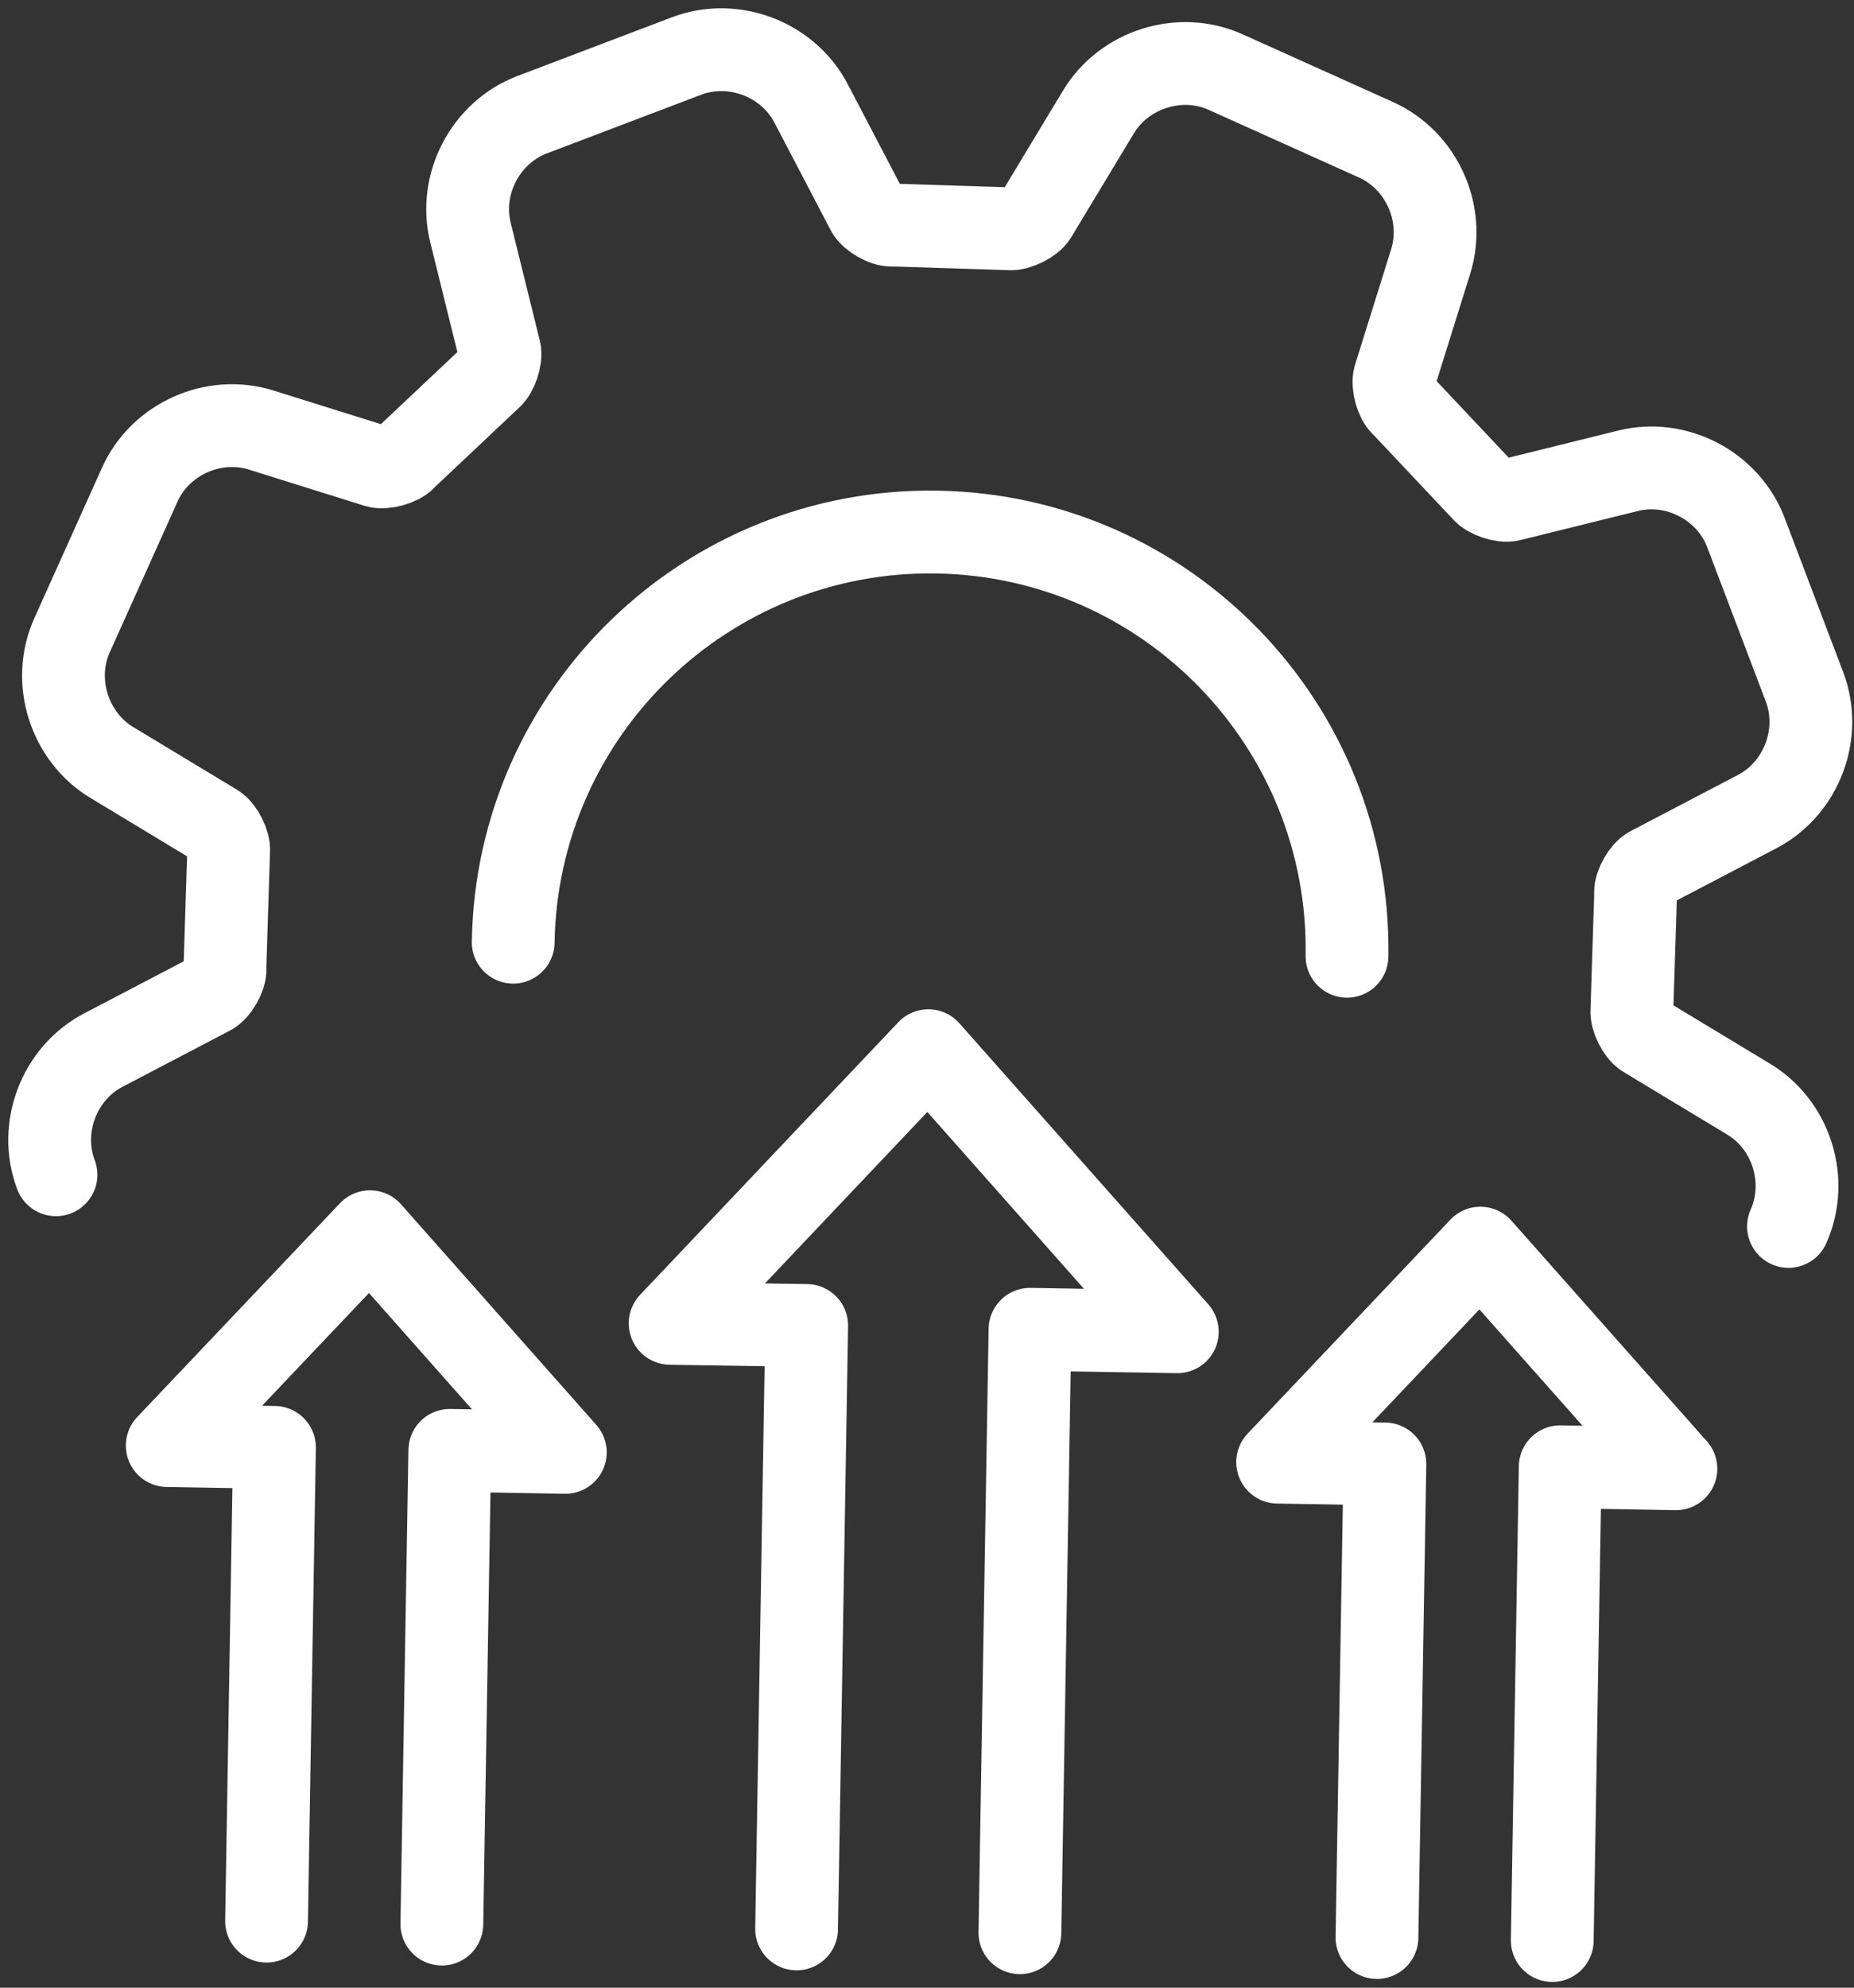
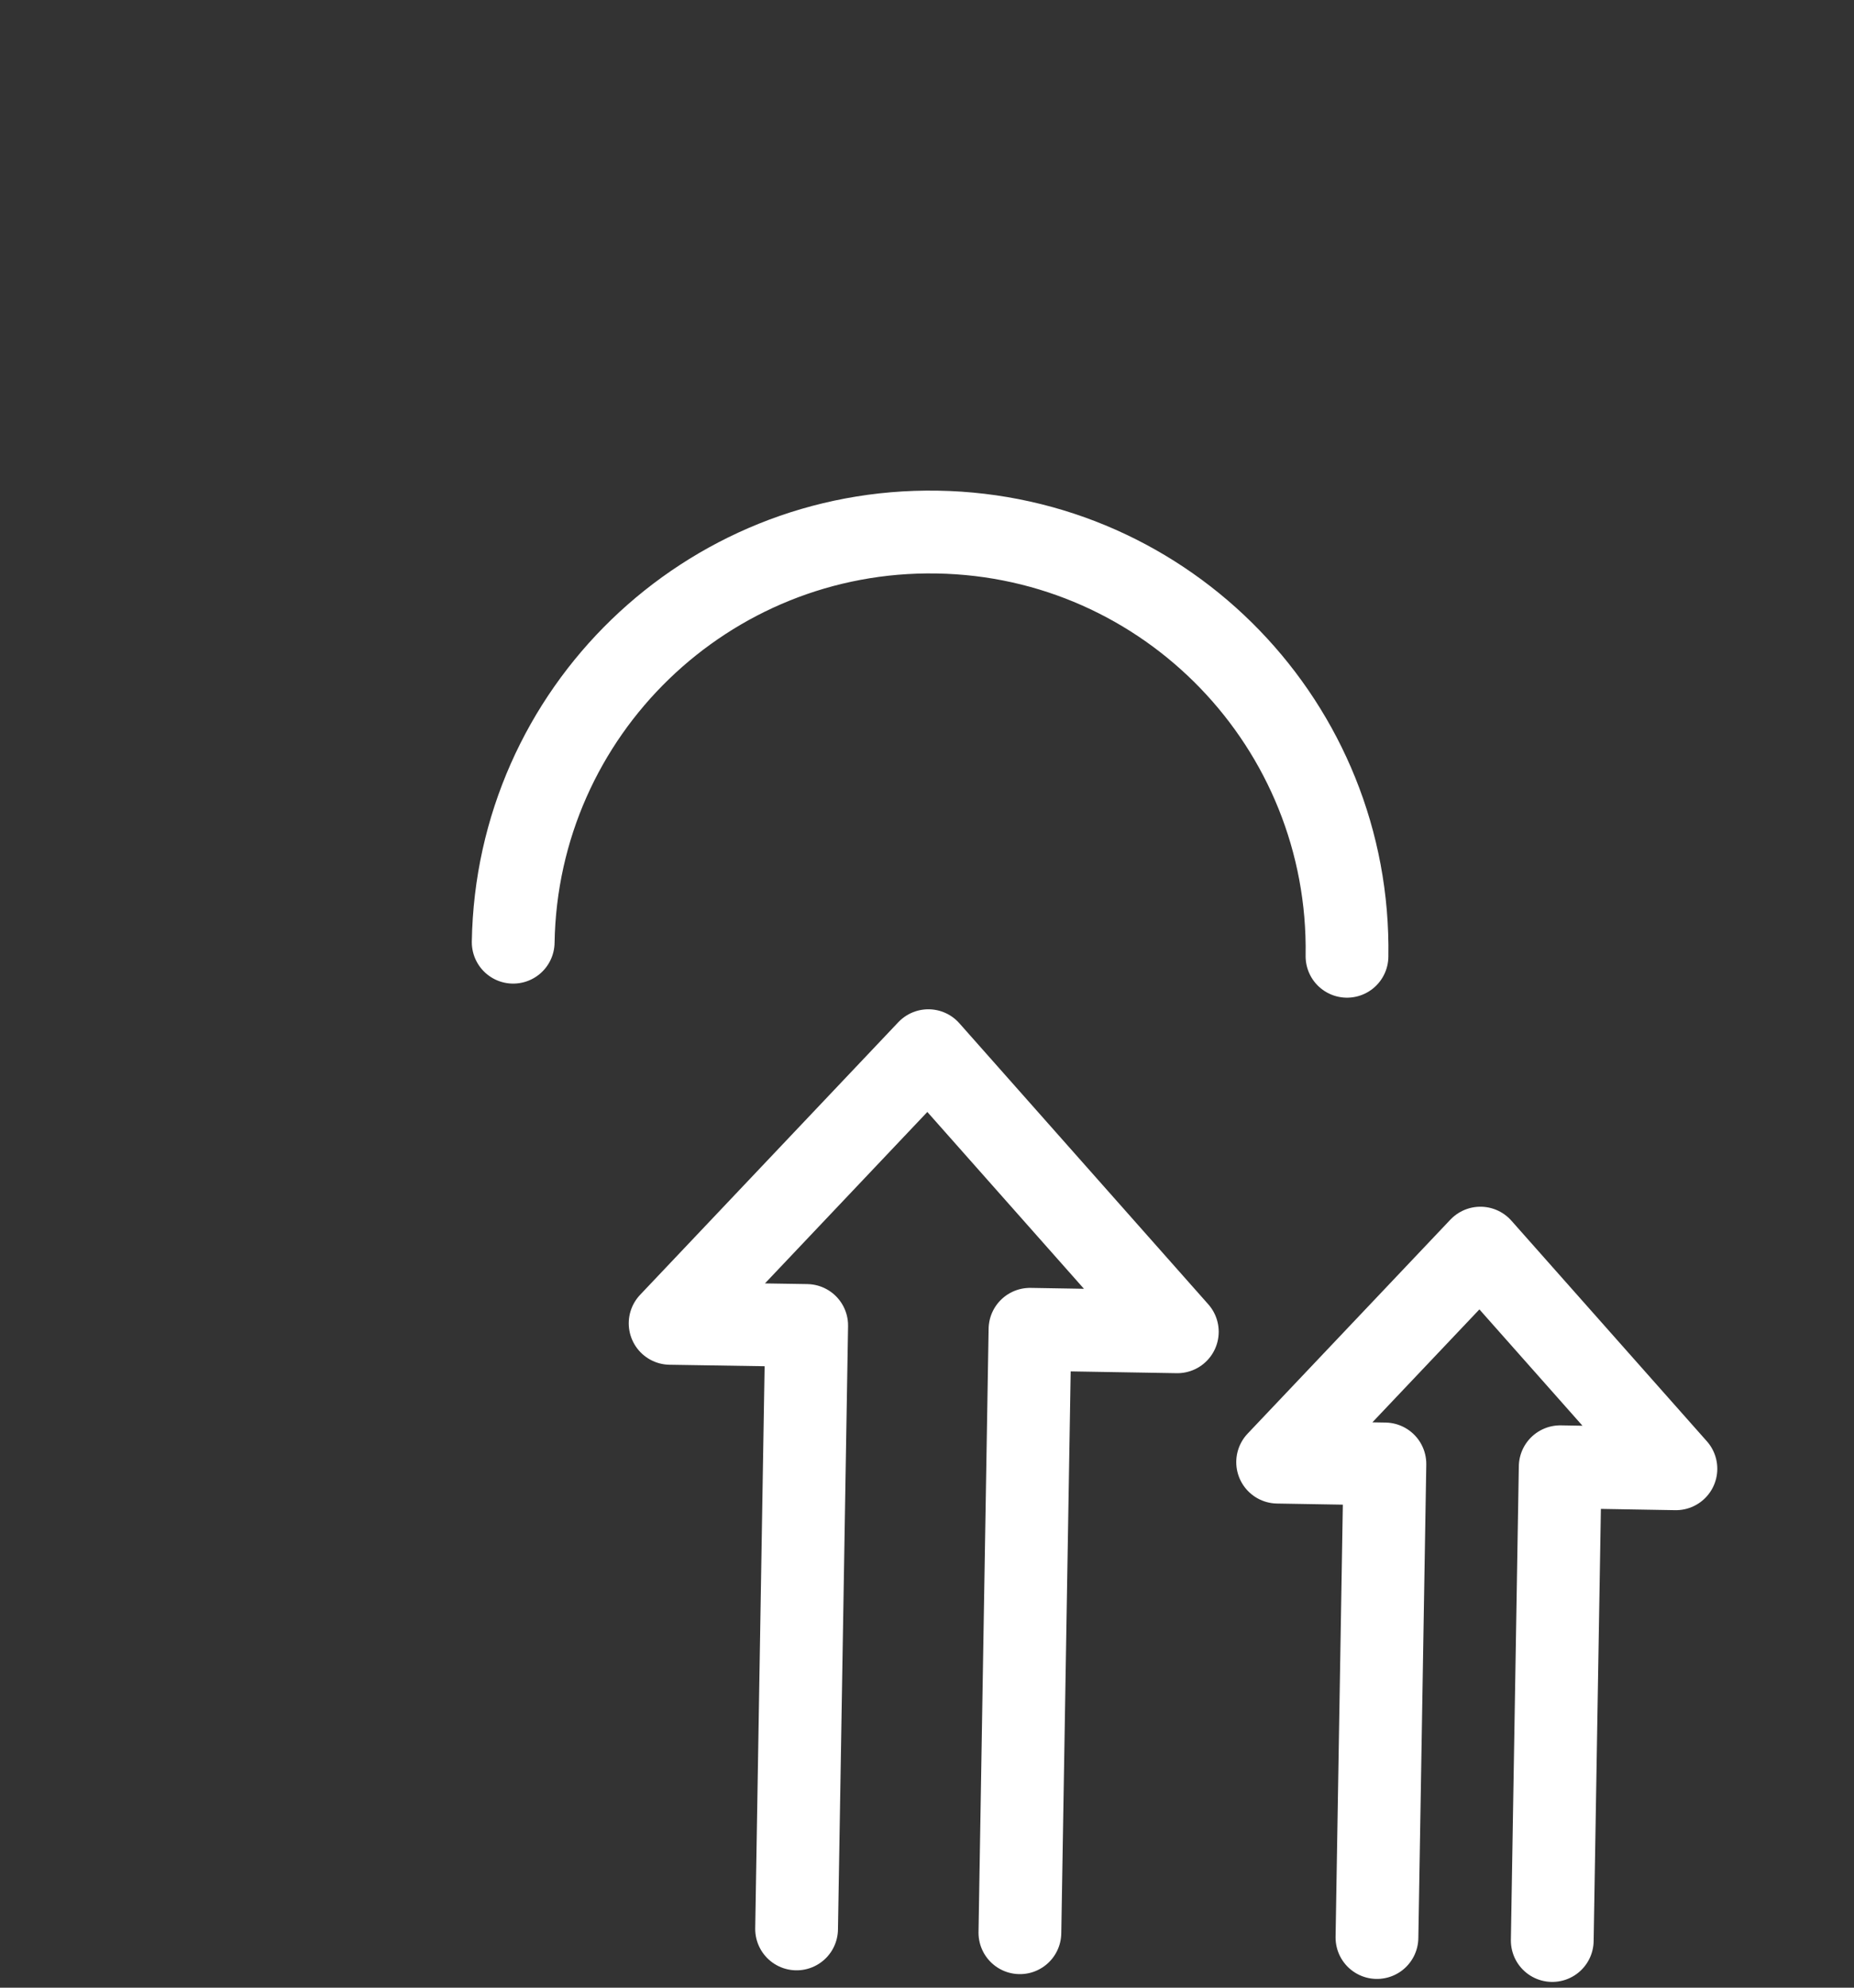
<svg xmlns="http://www.w3.org/2000/svg" width="112" height="120" viewBox="0 0 112 120" fill="none">
  <rect x="0" y="0" width="112" height="120" fill="#333333" stroke="none" />
-   <path d="M26.692 116.162L27.172 87.562L34.152 87.682L22.352 74.362L10.102 87.272L16.581 87.382L16.102 115.982" stroke="white" stroke-width="5" stroke-linecap="round" stroke-linejoin="round" />
  <path d="M61.612 116.682L62.222 80.252L71.122 80.402L56.082 63.432L40.482 79.892L48.732 80.022L48.122 116.452" stroke="white" stroke-width="5" stroke-linecap="round" stroke-linejoin="round" />
  <path d="M93.772 117.152L94.252 88.552L101.242 88.672L89.432 75.352L77.182 88.272L83.662 88.382L83.182 116.972" stroke="white" stroke-width="5" stroke-linecap="round" stroke-linejoin="round" />
  <path d="M31.002 56.882C31.232 42.972 42.702 31.892 56.612 32.122C70.522 32.352 81.602 43.822 81.372 57.732" stroke="white" stroke-width="5" stroke-linecap="round" stroke-linejoin="round" />
-   <path d="M108.042 74.042C108.142 73.812 108.232 73.582 108.302 73.342C109.092 70.742 108.012 67.792 105.642 66.362L99.362 62.572C98.962 62.332 98.532 61.472 98.582 61.012L98.802 54.122V53.892C98.782 53.432 99.252 52.602 99.662 52.392L106.162 48.992C108.832 47.592 110.082 44.292 109.012 41.472L105.472 32.152C104.402 29.332 101.272 27.692 98.352 28.422L91.232 30.182C90.782 30.292 89.882 29.992 89.592 29.632L84.852 24.602L84.702 24.452C84.362 24.142 84.112 23.222 84.242 22.772L86.432 15.772C86.432 15.772 86.432 15.742 86.442 15.732C87.312 12.862 85.862 9.672 83.132 8.442L74.042 4.352C71.292 3.112 67.922 4.172 66.362 6.752L62.572 13.032C62.332 13.432 61.472 13.852 61.012 13.812L54.122 13.592H53.892C53.432 13.622 52.602 13.142 52.392 12.732L48.992 6.232C47.592 3.562 44.292 2.312 41.472 3.382L32.152 6.922C29.332 7.992 27.692 11.122 28.422 14.042L30.182 21.162C30.292 21.612 29.992 22.512 29.632 22.802L24.602 27.542L24.452 27.692C24.142 28.032 23.212 28.282 22.772 28.152L15.772 25.962C12.892 25.062 9.672 26.512 8.442 29.262L4.352 38.352C3.112 41.102 4.172 44.472 6.752 46.032L13.032 49.822C13.432 50.062 13.862 50.922 13.812 51.382L13.592 58.272V58.502C13.622 58.962 13.142 59.792 12.732 60.002L6.232 63.402C3.562 64.802 2.312 68.102 3.382 70.922" stroke="white" stroke-width="5" stroke-linecap="round" stroke-linejoin="round" />
</svg>